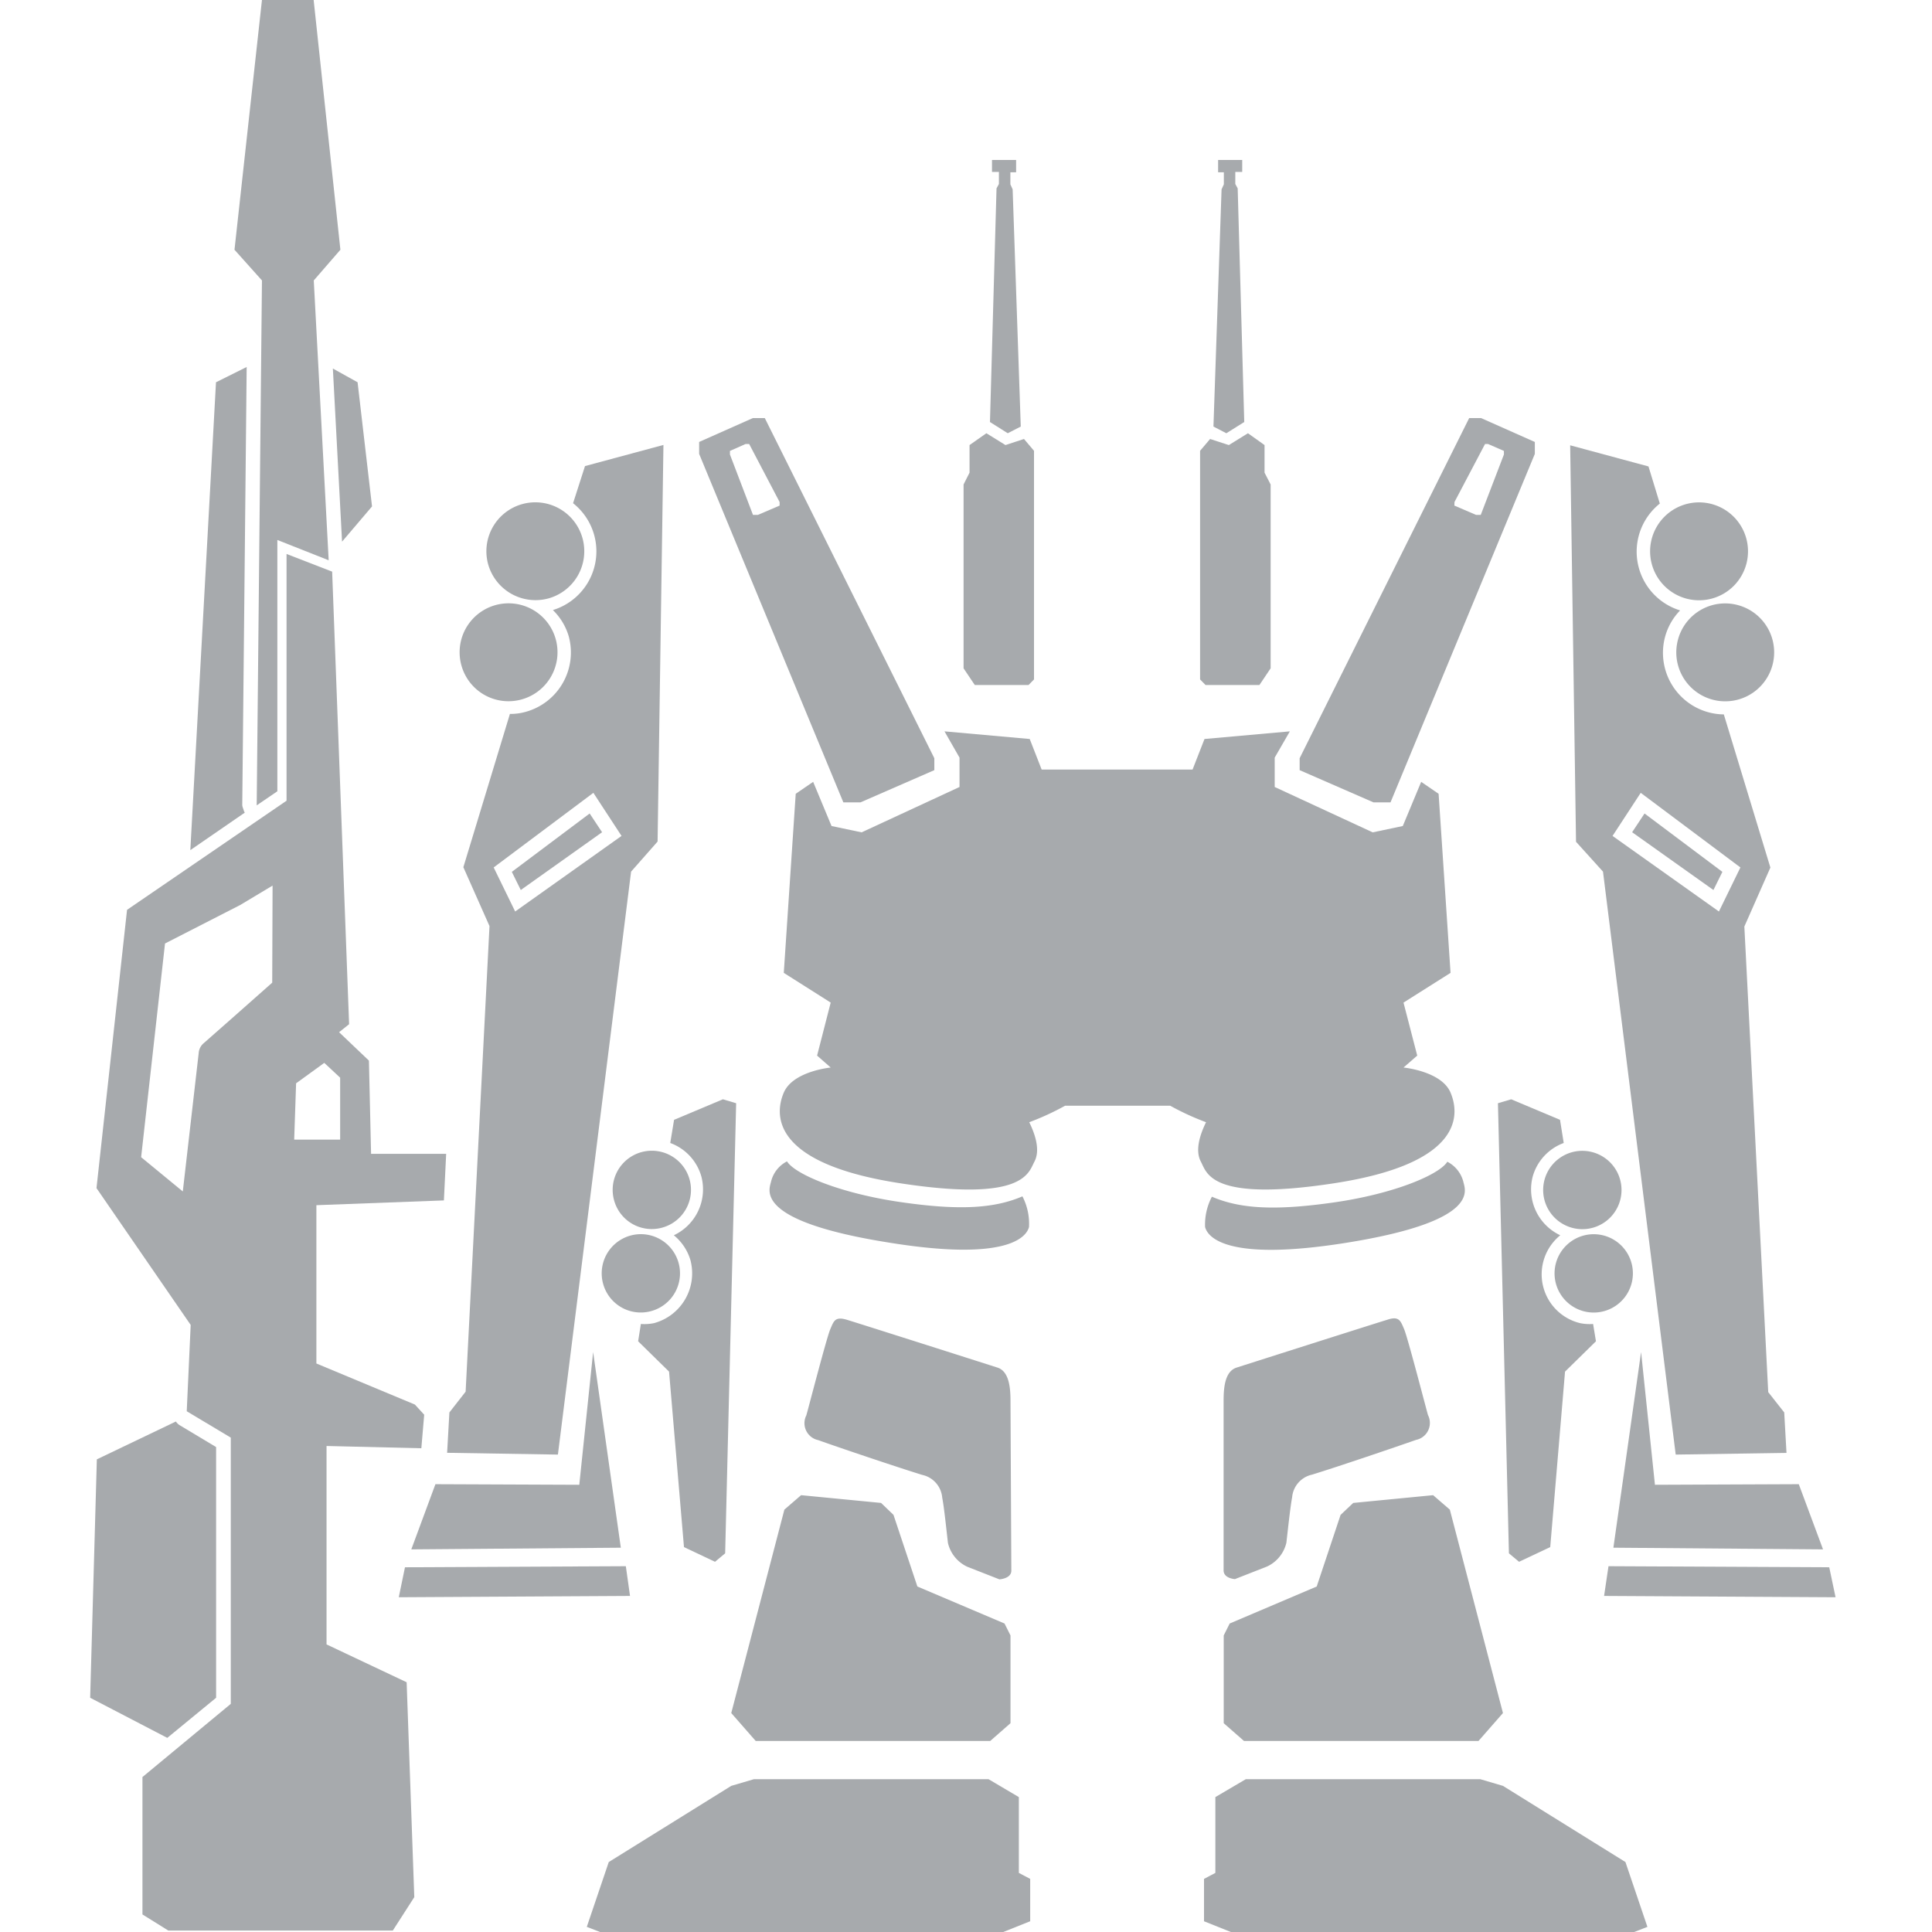
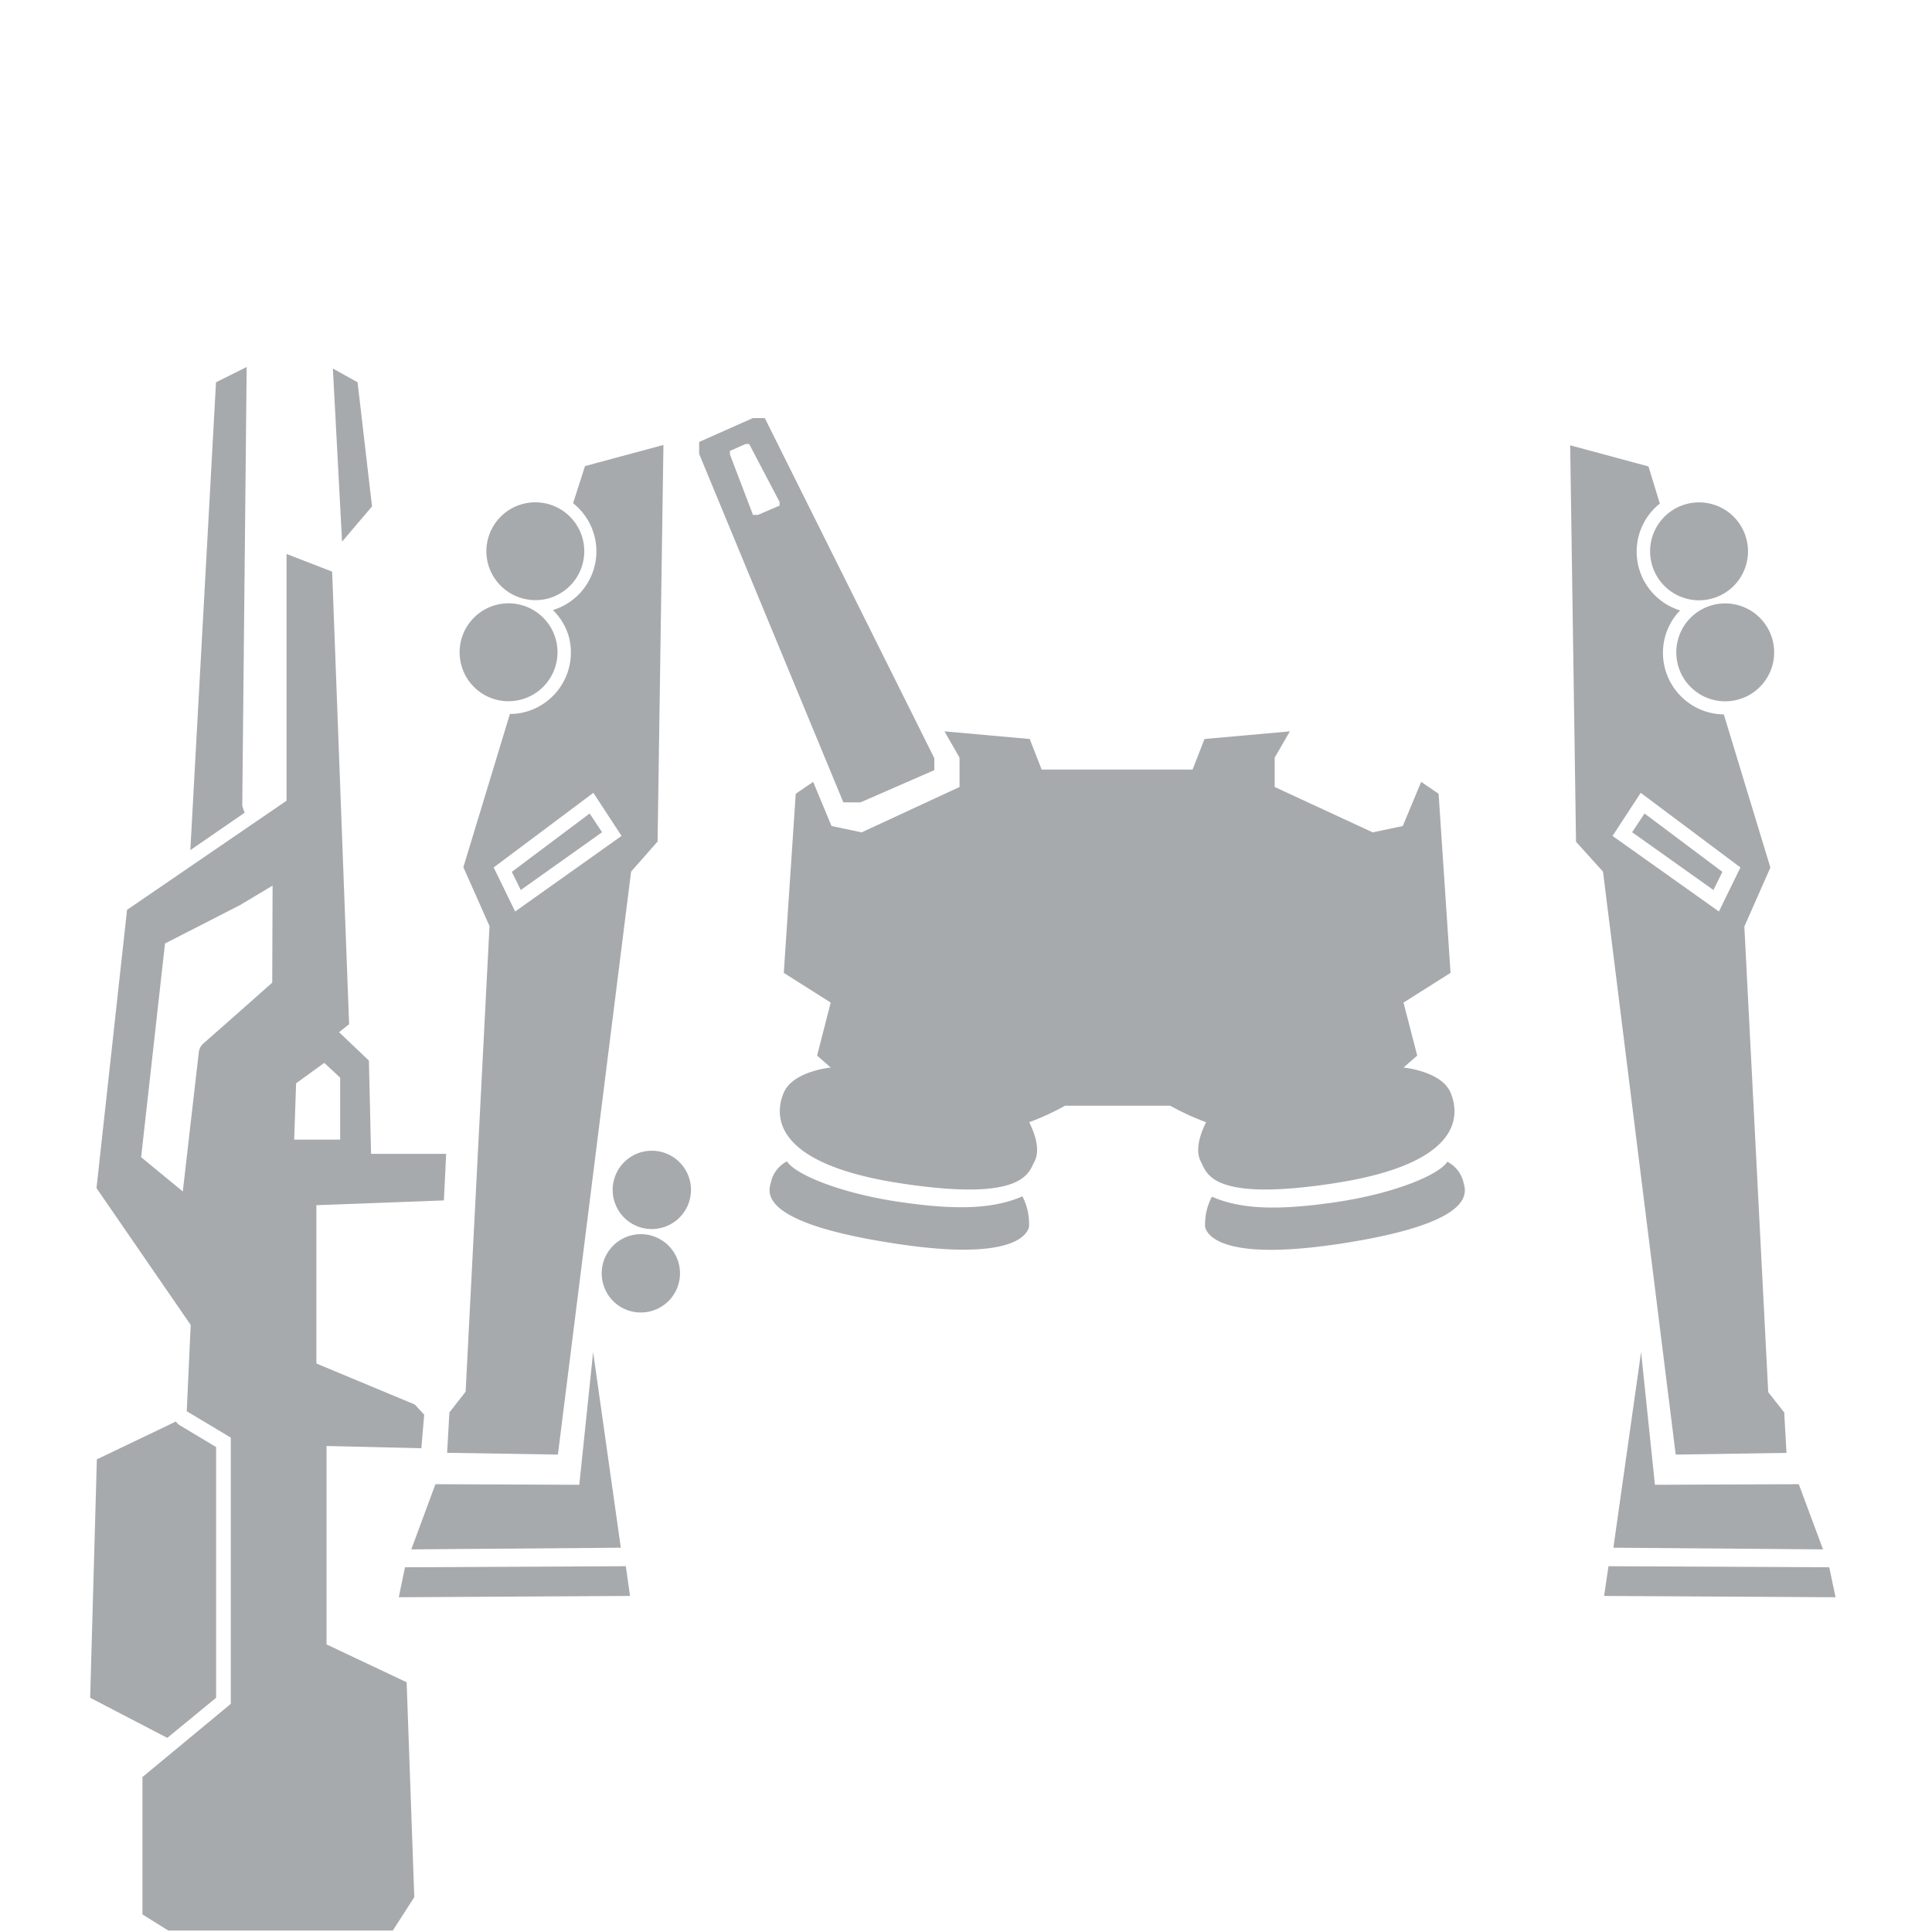
<svg xmlns="http://www.w3.org/2000/svg" width="300" height="300" fill="none">
  <path d="m91.563 126.318-12.087 9.065 1.39 2.818 12.625-8.973-1.928-2.91ZM255.364 126.318l-1.927 2.91 12.624 8.973 1.39-2.818-12.087-9.065ZM159.783 190.533a9.267 9.267 0 0 0-1.02-4.764c-4.319 1.854-9.714 2.243-19.057.871-9.343-1.372-16.276-4.319-17.5-6.303a4.791 4.791 0 0 0-2.465 3.096c-.26 1.242-2.966 6.136 18.26 9.51 18.018 2.929 21.337-.686 21.782-2.41ZM133.607 124.594l11.475-5.006v-1.853L118.758 64.92h-1.854l-8.342 3.707v1.854l22.394 54.113h2.651Zm-12.55-46.086-3.374 1.446h-.76l-3.578-9.38v-.556l2.428-1.075h.557l4.727 9.01v.555ZM227.224 183.489a4.858 4.858 0 0 0-2.484-3.096c-1.224 1.984-8.138 4.95-17.5 6.303-9.362 1.353-14.738.982-19.057-.871a9.26 9.26 0 0 0-1.057 4.708c.445 1.724 3.708 5.339 21.801 2.466 21.244-3.374 18.538-8.268 18.297-9.51Z" fill="#A7AAAD" />
  <path d="M207.203 183.73c20.132-3.096 19.446-10.734 18.037-14.071-1.409-3.336-7.304-3.893-7.304-3.893l2.132-1.853-2.132-8.231 7.304-4.616-1.854-27.807-2.706-1.854-2.855 6.859-4.671.983-15.22-7.045v-4.56l2.354-4.078-13.254 1.186-1.854 4.746h-23.432l-1.854-4.746-13.236-1.186 2.336 4.078v4.56l-15.202 7.045-4.671-.983-2.855-6.859-2.706 1.854-1.854 27.807 7.285 4.616-2.113 8.231 2.113 1.853s-5.858.557-7.285 3.893c-1.428 3.337-2.077 10.975 18.037 14.071 19.261 2.966 19.947-1.594 20.874-3.337.927-1.743.185-4.134-.797-6.136a40.745 40.745 0 0 0 5.561-2.558h16.332a40.702 40.702 0 0 0 5.562 2.558c-.983 2.002-1.725 4.412-.798 6.136.927 1.724 1.446 6.303 20.726 3.337Z" fill="#A7AAAD" />
-   <path d="m215.916 124.594 22.412-54.113v-1.853l-8.342-3.708h-1.854l-26.324 52.815v1.853l11.475 5.006h2.633Zm9.936-46.642 4.746-9.01h.463l2.466 1.076v.556l-3.597 9.38h-.723l-3.374-1.446.019-.556ZM233.378 277.309l-3.522-1.038h-36.408l-4.728 2.781v11.772l-1.761.927v6.581L191.13 300h62.622l2.057-.797-3.411-10.066-19.02-11.828ZM229.578 270.339l3.8-4.338-8.249-31.588-2.595-2.243-12.402 1.204-1.965 1.854-3.708 11.123-13.514 5.747-.927 1.854v13.625l3.152 2.762h36.408ZM215.396 204.937c-1.853.556-23.357 7.415-23.357 7.415-1.854.575-2.04 3.152-2.04 5.191v26.305c0 1.261 1.762 1.354 1.762 1.354l4.968-1.947a5.427 5.427 0 0 0 3.021-3.707c.26-2.262.612-5.562.89-7.045a3.95 3.95 0 0 1 3.096-3.522c4.041-1.242 12.977-4.282 16.147-5.395a2.683 2.683 0 0 0 2.148-2.665 2.677 2.677 0 0 0-.295-1.19c-.37-1.298-3.151-12.05-3.707-13.348-.556-1.297-.779-2.076-2.633-1.446ZM158.207 279.052l-4.709-2.781h-36.427l-3.522 1.038-19.02 11.828-3.411 10.066 2.058.797h62.621l4.171-1.668v-6.581l-1.761-.927v-11.772ZM142.45 246.351l-3.708-11.123-1.928-1.854-12.42-1.204-2.596 2.243-8.249 31.588 3.8 4.338h36.409l3.151-2.762v-13.625l-.927-1.854-13.532-5.747ZM156.909 217.543c0-2.039-.204-4.616-2.039-5.191 0 0-21.504-6.859-23.358-7.415-1.854-.556-2.039.186-2.595 1.483-.556 1.298-3.337 12.05-3.708 13.348a2.69 2.69 0 0 0 1.854 3.856c3.096 1.112 12.105 4.152 16.128 5.394a3.954 3.954 0 0 1 3.115 3.522c.296 1.52.63 4.783.889 7.045a5.443 5.443 0 0 0 3.022 3.707l4.968 1.947s1.854-.093 1.854-1.353l-.13-26.343ZM189.684 29.401l-1.26 36.835 2.002 1.038 2.781-1.742-1.02-36.28-.371-.685v-1.872h1.075V24.84h-3.744v1.91h.89v1.872l-.353.778ZM195.561 106.371l1.742-2.595V75.227l-.945-1.835V69.11l-2.577-1.836-2.966 1.836-2.91-.946L186.348 70V105.5l.852.871h8.361ZM154.74 29.253l-1.019 36.279 2.762 1.742 2.021-1.038-1.261-36.835-.352-.778V26.75h.89v-1.91h-3.745v1.855h1.075v1.872l-.371.686ZM159.709 106.371l.852-.871V70l-1.557-1.836-2.873.946-2.966-1.836-2.614 1.836v4.282l-.927 1.835v28.549l1.742 2.595h8.343ZM232.6 171.309l1.705 69.889 1.576 1.316 4.838-2.28 2.299-27.251 4.801-4.709-.444-2.688a7.407 7.407 0 0 1-2.021-.13 7.799 7.799 0 0 1-5.533-10.139 7.802 7.802 0 0 1 2.456-3.505 7.877 7.877 0 0 1-4.283-9.102 7.796 7.796 0 0 1 4.82-5.227l-.574-3.597-7.582-3.188-2.058.611Z" fill="#A7AAAD" />
-   <path d="M247.282 178.91a6.078 6.078 0 0 0-7.648 5.481 6.076 6.076 0 0 0 3.393 5.851 6.081 6.081 0 1 0 4.255-11.332ZM245.891 203.603a6.086 6.086 0 0 0 6.406-2.172 6.08 6.08 0 0 0-8.854-8.254 6.077 6.077 0 0 0-1.231 7.605 6.086 6.086 0 0 0 3.679 2.821ZM108.914 182.71a7.874 7.874 0 0 1-4.282 9.102 7.849 7.849 0 0 1 2.577 3.856 8.011 8.011 0 0 1-5.654 9.788 7.545 7.545 0 0 1-2.04.13l-.426 2.688 4.802 4.709 2.317 27.251 4.82 2.28 1.575-1.316 1.706-69.889-2.058-.611-7.582 3.188-.593 3.597a7.793 7.793 0 0 1 4.838 5.227Z" fill="#A7AAAD" />
  <path d="M102.76 190.644a6.083 6.083 0 0 0 3.917-8.555 6.084 6.084 0 0 0-9.16-2.151 6.074 6.074 0 0 0-2.172 6.406 6.065 6.065 0 0 0 7.415 4.3ZM101.054 203.602a6.075 6.075 0 0 0 4.482-5.066 6.083 6.083 0 0 0-6.416-6.883 6.084 6.084 0 0 0-5.48 7.649 6.063 6.063 0 0 0 7.415 4.3ZM249.08 247.816l35.945.204-.982-4.654-34.277-.166-.686 4.616ZM254.827 209.943l-4.301 30.383 32.553.26-3.764-10.122-22.338.093-2.15-20.614Z" fill="#A7AAAD" />
  <path d="m248.913 135.346 11.29 90.521 17.203-.26-.352-6.284-2.484-3.152-3.708-72.298 4.042-9.158-7.23-23.784a9.26 9.26 0 0 1-2.336-.315 9.569 9.569 0 0 1-6.785-11.734 9.38 9.38 0 0 1 2.336-4.097 9.546 9.546 0 0 1-3.152-16.592l-1.761-5.765-12.161-3.281.909 61.564 4.189 4.635Zm5.858-12.235 15.479 11.586-3.336 6.84-16.518-11.734 4.375-6.692Z" fill="#A7AAAD" />
  <path d="M261.853 92.95a7.6 7.6 0 1 0 3.951-14.68 7.6 7.6 0 0 0-3.951 14.68ZM260.555 99.326a7.604 7.604 0 0 0 2.715 8.008 7.6 7.6 0 1 0 6.554-13.384 7.582 7.582 0 0 0-9.269 5.376ZM61.92 248.02l35.909-.204-.65-4.616-34.294.166-.964 4.654ZM89.95 230.557l-22.338-.093-3.745 10.122 32.534-.26-4.3-30.383-2.15 20.614Z" fill="#A7AAAD" />
  <path d="m97.996 135.346 4.115-4.672.908-61.583-12.18 3.281-1.853 5.766a9.528 9.528 0 0 1-3.133 16.591 9.38 9.38 0 0 1 2.466 4.097 9.565 9.565 0 0 1-6.785 11.734 8.545 8.545 0 0 1-2.354.297l-7.23 23.803 4.06 9.139-3.708 72.298-2.521 3.226-.352 6.266 17.203.278 11.364-90.521Zm-21.338-.649 15.48-11.586 4.374 6.692-16.517 11.734-3.337-6.84Z" fill="#A7AAAD" />
  <path d="M85.056 92.95a7.6 7.6 0 1 0-9.269-5.377 7.637 7.637 0 0 0 9.269 5.376ZM80.904 108.633a7.605 7.605 0 0 0 5.598-6.34 7.6 7.6 0 1 0-14.867.982 7.58 7.58 0 0 0 9.269 5.358ZM50.705 255.342v-30.81l14.72.352.444-5.209-1.446-1.576-15.294-6.377v-24.581l19.799-.742.352-7.23H57.62l-.334-14.478-4.634-4.412 1.557-1.242-2.633-70.277-7.081-2.744v38.318l-24.767 16.944-4.745 43.212 14.626 21.244-.612 13.403 6.84 4.097v41.34L22.12 275.938v21.337l4.022 2.503h34.852l3.337-5.191-1.187-33.368-12.439-5.877ZM42.27 152.586l-6.45 5.71-4.209 3.707a2.183 2.183 0 0 0-.76 1.539l-2.465 21.467-6.47-5.32 3.707-33.183 11.66-5.97 5.043-3.021-.056 15.071Zm3.708 15.628 4.375-3.17 2.465 2.298v9.621h-7.136l.296-8.749Z" fill="#A7AAAD" />
-   <path d="m39.86 125.057 3.208-2.187V83.847L51.038 87l-2.316-43.453 4.134-4.765L48.703 0h-8.027l-4.264 38.781 4.264 4.765-.816 81.511Z" fill="#A7AAAD" />
  <path d="M37.803 125.669a2.471 2.471 0 0 1-.185-.63l.685-68.053-4.764 2.373-3.986 72.65 8.454-5.821a1.859 1.859 0 0 1-.204-.519ZM53.115 84.107l4.653-5.469-2.243-19.28-3.837-2.131 1.427 26.88ZM33.558 263.628v-38.929l-5.747-3.448a2.233 2.233 0 0 1-.5-.519l-12.273 5.876L14 263.628l11.976 6.229 7.582-6.229Z" fill="#A7AAAD" />
</svg>